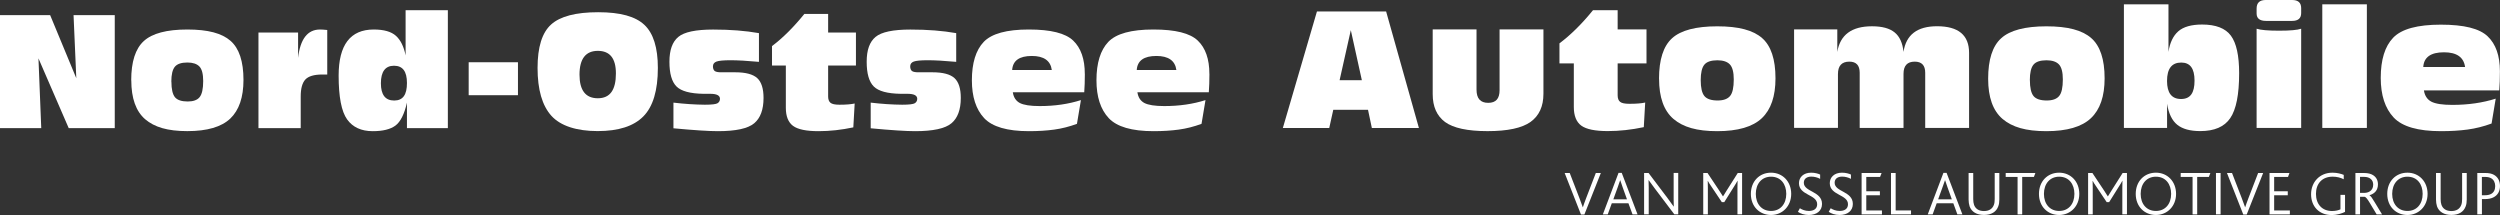
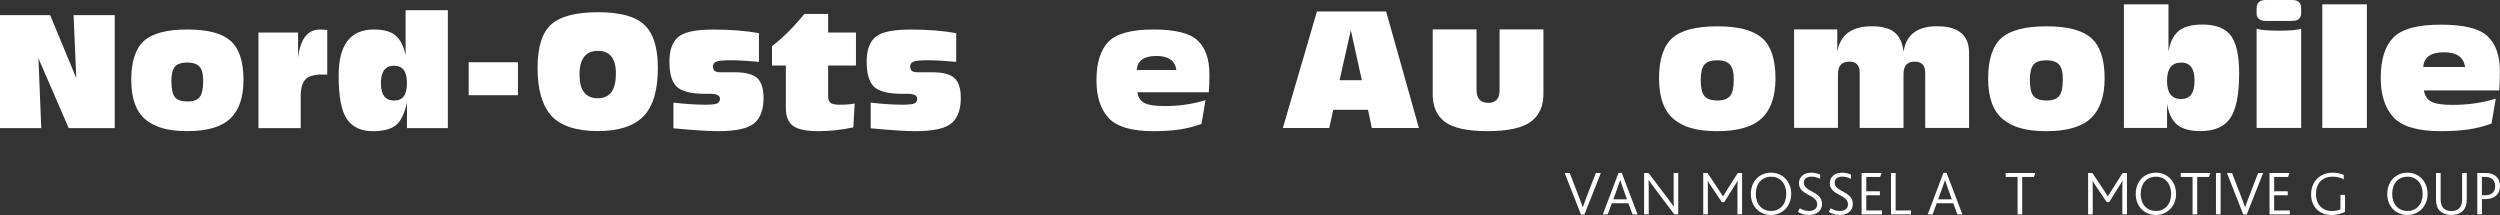
<svg xmlns="http://www.w3.org/2000/svg" id="Ebene_1" viewBox="0 0 572.73 49.26">
  <rect x="0" y="0" width="572.73" height="49.26" fill="#333333" stroke="none" />
  <defs>
    <style>.cls-1{fill:#fff;stroke-width:0px;}</style>
  </defs>
  <path class="cls-1" d="M358.46,39.63h1.15l2.23,5.77c.32.82.55,1.47.76,2.07h.03c.19-.56.4-1.21.75-2.1l2.21-5.74h1.15l-3.77,9.52h-.78l-3.74-9.52Z" />
  <path class="cls-1" d="M370.8,39.61h.73l3.62,9.51h-1.15l-.94-2.55h-3.81l-.93,2.55h-1.12l3.59-9.51ZM372.73,45.67l-.98-2.73c-.3-.83-.45-1.28-.56-1.64h-.03c-.11.36-.27.81-.57,1.64l-.99,2.73h3.14Z" />
  <path class="cls-1" d="M383.58,49.11l-4.54-6.01c-.57-.75-1.01-1.35-1.34-1.83h-.03c.03.48.04.88.04,1.63v6.21h-1.06v-9.48h1.02l4.37,5.78c.6.81,1.05,1.44,1.38,1.91h.03c-.03-.5-.03-.92-.03-1.67v-6.03h1.05v9.48h-.89Z" />
  <path class="cls-1" d="M390.19,39.63h.99l2.65,3.98c.4.6.65.98.88,1.37h.03c.23-.39.5-.82.88-1.42l2.49-3.93h.99v9.48h-1.06v-6.08c0-.49,0-1.11.03-1.61h-.03c-.2.39-.49.86-.68,1.15l-2.34,3.74h-.56l-2.55-3.81c-.2-.29-.47-.69-.65-1.05h-.03c.03.45.03,1.11.03,1.57v6.1h-1.06v-9.48Z" />
  <path class="cls-1" d="M401.11,44.42c0-2.88,1.96-4.86,4.62-4.86s4.62,2.03,4.62,4.86-2.03,4.83-4.62,4.83-4.62-1.9-4.62-4.83M409.22,44.42c0-2.23-1.25-3.94-3.49-3.94-2.11,0-3.49,1.6-3.49,3.94s1.38,3.91,3.49,3.91,3.49-1.57,3.49-3.91" />
-   <path class="cls-1" d="M412.33,47.7c.46.3,1.18.63,2.06.63,1.02,0,1.91-.42,1.91-1.54,0-2.27-4.17-2-4.17-4.83,0-1.34,1.02-2.4,2.79-2.4.86,0,1.62.22,2.06.43v.99c-.59-.33-1.31-.52-2.03-.52-.85,0-1.71.37-1.71,1.4,0,2.14,4.17,1.91,4.17,4.86,0,1.58-1.22,2.53-3.03,2.53-1.08,0-1.93-.33-2.49-.72l.45-.83Z" />
+   <path class="cls-1" d="M412.33,47.7c.46.3,1.18.63,2.06.63,1.02,0,1.91-.42,1.91-1.54,0-2.27-4.17-2-4.17-4.83,0-1.34,1.02-2.4,2.79-2.4.86,0,1.62.22,2.06.43v.99c-.59-.33-1.31-.52-2.03-.52-.85,0-1.71.37-1.71,1.4,0,2.14,4.17,1.91,4.17,4.86,0,1.58-1.22,2.53-3.03,2.53-1.08,0-1.93-.33-2.49-.72Z" />
  <path class="cls-1" d="M419.39,47.7c.46.3,1.18.63,2.06.63,1.02,0,1.91-.42,1.91-1.54,0-2.27-4.17-2-4.17-4.83,0-1.34,1.02-2.4,2.79-2.4.86,0,1.63.22,2.06.43v.99c-.59-.33-1.31-.52-2.03-.52-.85,0-1.71.37-1.71,1.4,0,2.14,4.17,1.91,4.17,4.86,0,1.58-1.22,2.53-3.03,2.53-1.08,0-1.93-.33-2.49-.72l.45-.83Z" />
  <polygon class="cls-1" points="426.48 39.63 431.06 39.63 430.71 40.54 427.55 40.54 427.55 43.82 430.67 43.82 430.67 44.73 427.55 44.73 427.55 48.21 431.14 48.21 431.14 49.11 426.48 49.11 426.48 39.63" />
  <polygon class="cls-1" points="433.21 39.63 434.28 39.63 434.28 48.21 437.8 48.21 437.8 49.11 433.21 49.11 433.21 39.63" />
  <path class="cls-1" d="M445.22,39.61h.73l3.62,9.51h-1.15l-.93-2.55h-3.81l-.93,2.55h-1.12l3.59-9.51ZM447.15,45.67l-.98-2.73c-.3-.83-.45-1.28-.56-1.64h-.03c-.12.36-.27.81-.58,1.64l-.99,2.73h3.13Z" />
-   <path class="cls-1" d="M451.21,47.24c-.14-.45-.22-.96-.22-1.52v-6.08h1.06v5.98c0,.5.06.95.19,1.32.33.89,1.09,1.41,2.27,1.41s1.94-.52,2.27-1.41c.14-.37.19-.82.19-1.37v-5.94h1.06v6.08c0,.59-.07,1.11-.24,1.55-.46,1.29-1.6,1.98-3.28,1.98s-2.85-.7-3.31-2.01" />
  <polygon class="cls-1" points="462.21 40.54 459.49 40.54 459.49 39.63 466.29 39.63 465.95 40.54 463.27 40.54 463.27 49.11 462.21 49.11 462.21 40.54" />
-   <path class="cls-1" d="M467.11,44.42c0-2.88,1.96-4.86,4.62-4.86s4.62,2.03,4.62,4.86-2.03,4.83-4.62,4.83-4.62-1.9-4.62-4.83M475.23,44.42c0-2.23-1.25-3.94-3.49-3.94-2.11,0-3.49,1.6-3.49,3.94s1.38,3.91,3.49,3.91,3.49-1.57,3.49-3.91" />
  <path class="cls-1" d="M478.36,39.63h.99l2.65,3.98c.4.6.65.98.88,1.37h.03c.23-.39.5-.82.88-1.42l2.49-3.93h.99v9.48h-1.06v-6.08c0-.49,0-1.11.03-1.61h-.03c-.2.39-.49.86-.68,1.15l-2.34,3.74h-.56l-2.55-3.81c-.2-.29-.47-.69-.65-1.05h-.03c.03.45.03,1.11.03,1.57v6.1h-1.06v-9.48Z" />
  <path class="cls-1" d="M489.28,44.42c0-2.88,1.96-4.86,4.62-4.86s4.62,2.03,4.62,4.86-2.03,4.83-4.62,4.83-4.62-1.9-4.62-4.83M497.39,44.42c0-2.23-1.25-3.94-3.49-3.94-2.11,0-3.49,1.6-3.49,3.94s1.38,3.91,3.49,3.91,3.49-1.57,3.49-3.91" />
  <polygon class="cls-1" points="502.3 40.54 499.58 40.54 499.58 39.63 506.38 39.63 506.03 40.54 503.36 40.54 503.36 49.11 502.3 49.11 502.3 40.54" />
  <rect class="cls-1" x="507.66" y="39.63" width="1.06" height="9.48" />
  <path class="cls-1" d="M510.19,39.63h1.15l2.23,5.77c.32.82.55,1.47.76,2.07h.03c.19-.56.4-1.21.75-2.1l2.21-5.74h1.15l-3.77,9.52h-.78l-3.74-9.52Z" />
  <polygon class="cls-1" points="519.93 39.63 524.5 39.63 524.16 40.54 520.99 40.54 520.99 43.82 524.11 43.82 524.11 44.73 520.99 44.73 520.99 48.21 524.59 48.21 524.59 49.11 519.93 49.11 519.93 39.63" />
  <path class="cls-1" d="M537.23,48.54c-.63.33-1.78.72-3.11.72-2.82,0-4.67-1.97-4.67-4.75s1.96-4.95,4.89-4.95c1.11,0,2.03.27,2.59.5v1.01c-.68-.35-1.51-.6-2.53-.6-2.44,0-3.83,1.62-3.83,3.93,0,2.43,1.44,3.94,3.68,3.94.79,0,1.5-.17,1.93-.39v-3.31h1.05v3.9Z" />
-   <path class="cls-1" d="M539.59,39.63h1.93c.99,0,1.65.19,2.14.5.76.48,1.11,1.25,1.11,2.09,0,1.31-.7,2.13-1.93,2.5v.03c.29.14.65.68,1.14,1.51l1.73,2.85h-1.24l-1.65-2.75c-.45-.75-.81-1.21-1.09-1.28h-1.06v4.03h-1.06v-9.48ZM541.55,44.19c.52,0,.94-.1,1.31-.32.49-.29.82-.82.82-1.55,0-.56-.19-1.05-.6-1.35-.3-.26-.78-.45-1.51-.45h-.91v3.67h.89Z" />
  <path class="cls-1" d="M546.9,44.42c0-2.88,1.96-4.86,4.62-4.86s4.62,2.03,4.62,4.86-2.03,4.83-4.62,4.83-4.62-1.9-4.62-4.83M555.01,44.42c0-2.23-1.25-3.94-3.49-3.94-2.11,0-3.49,1.6-3.49,3.94s1.38,3.91,3.49,3.91,3.49-1.57,3.49-3.91" />
  <path class="cls-1" d="M558.29,47.24c-.14-.45-.22-.96-.22-1.52v-6.08h1.06v5.98c0,.5.06.95.19,1.32.33.89,1.09,1.41,2.27,1.41s1.94-.52,2.27-1.41c.14-.37.19-.82.19-1.37v-5.94h1.06v6.08c0,.59-.07,1.11-.24,1.55-.46,1.29-1.6,1.98-3.28,1.98s-2.85-.7-3.31-2.01" />
  <path class="cls-1" d="M567.52,39.63h1.78c.92,0,1.55.14,2.06.43.86.49,1.37,1.37,1.37,2.56,0,1.11-.47,2.11-1.58,2.63-.47.22-1.09.36-1.94.36h-.62v3.49h-1.06v-9.48ZM569.29,44.73c.6,0,1.05-.12,1.38-.29.63-.33.96-.95.96-1.81,0-.79-.32-1.44-.91-1.78-.33-.2-.78-.32-1.42-.32h-.72v4.2h.71Z" />
  <polygon class="cls-1" points="26.29 29.35 15.74 29.35 8.81 13.37 9.45 29.35 0 29.35 0 3.47 11.49 3.47 17.48 17.92 16.85 3.47 26.29 3.47 26.29 29.35" />
  <path class="cls-1" d="M39.27,18.71c0,1.71.27,2.89.81,3.56.54.65,1.51.98,2.91.98,1.28,0,2.19-.32,2.73-.98.55-.66.83-1.9.83-3.7,0-1.62-.29-2.74-.87-3.34-.58-.6-1.5-.91-2.75-.91-1.39,0-2.35.33-2.88.98-.53.65-.8,1.79-.8,3.41M30.06,18.4c0-4.24.96-7.24,2.88-8.99,1.93-1.77,5.26-2.65,9.99-2.65s7.9.86,9.88,2.59c1.98,1.73,2.97,4.72,2.97,8.96,0,3.98-1.01,6.93-3.02,8.85-2.02,1.92-5.3,2.88-9.84,2.88s-7.54-.91-9.66-2.72c-2.12-1.83-3.18-4.8-3.18-8.92" />
  <path class="cls-1" d="M59.21,29.35V7.46h9.08v5.79c.5-4.32,2.17-6.49,5.03-6.49.41,0,.96.04,1.65.11v10.2h-1.14c-1.88,0-3.18.39-3.89,1.16-.7.77-1.05,2.06-1.05,3.88v7.25h-9.68Z" />
  <path class="cls-1" d="M87.26,19.08c0,2.63,1.01,3.95,3.04,3.95s2.93-1.34,2.93-4.02-.99-3.95-2.97-3.95-3,1.34-3,4.02M92.92,12.73V2.34h9.68v27.02h-9.37v-5.85c-.6,2.64-1.48,4.4-2.64,5.26-1.15.85-2.88,1.28-5.19,1.28-2.63,0-4.59-.9-5.88-2.7-1.29-1.8-1.94-5.14-1.94-10.03,0-7.04,2.68-10.56,8.04-10.56,2.32,0,4.01.48,5.08,1.44,1.07.96,1.82,2.47,2.23,4.53" />
  <rect class="cls-1" x="107.37" y="14.26" width="11.29" height="7.55" />
  <path class="cls-1" d="M132.76,17.09c0,3.61,1.4,5.42,4.2,5.42s4.14-1.9,4.14-5.69c0-3.45-1.38-5.17-4.14-5.17s-4.2,1.81-4.2,5.44M123.15,15.56c0-4.78,1.04-8.09,3.11-9.95,2.07-1.87,5.66-2.81,10.77-2.81s8.55.97,10.6,2.9c2.05,1.93,3.08,5.22,3.08,9.86,0,5.17-1.11,8.87-3.33,11.11-2.21,2.24-5.69,3.36-10.46,3.36s-8.49-1.17-10.6-3.5c-2.11-2.34-3.17-5.99-3.17-10.97" />
  <path class="cls-1" d="M154.27,23.51c2.53.3,4.94.46,7.22.48,1.59,0,2.56-.12,2.91-.35.36-.24.54-.57.54-1,0-.77-.74-1.15-2.23-1.15h-1.57c-3.02-.05-5.07-.6-6.15-1.67-1.09-1.08-1.63-2.97-1.63-5.67s.68-4.56,2.03-5.69c1.35-1.13,4.01-1.69,7.98-1.69s7.37.27,10.5.82v6.58c-2.71-.25-4.88-.37-6.5-.37s-2.67.1-3.22.3c-.54.2-.82.57-.82,1.1,0,.5.14.86.42,1.08.29.21.89.31,1.79.28h2.9c2.39,0,4.06.45,5.03,1.33.97.89,1.45,2.41,1.45,4.55,0,2.68-.72,4.62-2.15,5.81-1.43,1.2-4.21,1.8-8.32,1.8-2.07,0-5.46-.22-10.17-.66v-5.88Z" />
  <path class="cls-1" d="M176.87,10.55c2.49-1.87,4.95-4.33,7.4-7.36h5.45v4.27h6.37v7.55h-6.37v7.07c0,.68.17,1.16.53,1.46.35.3,1.04.45,2.06.45,1.54,0,2.71-.1,3.49-.28l-.31,5.47c-2.74.58-5.39.87-7.96.87-2.8,0-4.75-.4-5.85-1.21-1.1-.82-1.65-2.2-1.65-4.14v-9.69h-3.17v-4.46Z" />
  <path class="cls-1" d="M199.46,23.51c2.53.3,4.94.46,7.22.48,1.59,0,2.56-.12,2.91-.35.36-.24.54-.57.54-1,0-.77-.74-1.15-2.22-1.15h-1.58c-3.02-.05-5.07-.6-6.15-1.67-1.09-1.08-1.63-2.97-1.63-5.67s.67-4.56,2.03-5.69c1.35-1.13,4.01-1.69,7.98-1.69s7.37.27,10.5.82v6.58c-2.71-.25-4.88-.37-6.5-.37s-2.67.1-3.22.3c-.54.2-.82.57-.82,1.1,0,.5.14.86.42,1.08.29.21.89.31,1.79.28h2.9c2.39,0,4.06.45,5.03,1.33.97.89,1.45,2.41,1.45,4.55,0,2.68-.72,4.62-2.15,5.81-1.43,1.2-4.21,1.8-8.32,1.8-2.07,0-5.46-.22-10.17-.66v-5.88Z" />
-   <path class="cls-1" d="M236.39,12.82c-2.87,0-4.37,1.07-4.51,3.22h9.08c-.29-2.14-1.82-3.22-4.58-3.22M248.53,16.93c0,1.61-.05,3.02-.14,4.21h-16.36c.17,1.15.7,1.97,1.59,2.45.9.47,2.42.71,4.56.71,3.46,0,6.61-.46,9.45-1.37l-.91,5.44c-1.73.64-3.46,1.08-5.21,1.32-1.75.24-3.68.36-5.79.36-4.97,0-8.39-1-10.26-2.99-1.87-2-2.81-4.89-2.81-8.66,0-3.97.91-6.9,2.71-8.8,1.82-1.9,5.27-2.84,10.33-2.84s8.4.85,10.17,2.54c1.77,1.69,2.66,4.24,2.66,7.63" />
  <path class="cls-1" d="M264.93,12.82c-2.87,0-4.37,1.07-4.51,3.22h9.08c-.29-2.14-1.82-3.22-4.58-3.22M277.07,16.93c0,1.61-.05,3.02-.14,4.21h-16.36c.17,1.15.7,1.97,1.59,2.45.9.47,2.42.71,4.56.71,3.46,0,6.61-.46,9.45-1.37l-.91,5.44c-1.73.64-3.46,1.08-5.21,1.32-1.75.24-3.68.36-5.79.36-4.97,0-8.39-1-10.26-2.99-1.87-2-2.81-4.89-2.81-8.66,0-3.97.91-6.9,2.71-8.8,1.82-1.9,5.27-2.84,10.33-2.84s8.4.85,10.17,2.54c1.77,1.69,2.66,4.24,2.66,7.63" />
  <path class="cls-1" d="M306.88,18.38h5.11l-2.53-11.47-2.57,11.47ZM293.89,29.32l7.81-26.69h15.85l7.51,26.69h-10.78l-.88-4.16h-7.96l-.92,4.16h-10.63Z" />
  <path class="cls-1" d="M328.21,6.74h10.05v13.8c0,2.02.89,3.02,2.67,3.02s2.61-.97,2.61-2.9V6.74h10.05v14.74c0,2.88-.98,5.03-2.95,6.45-1.96,1.4-5.24,2.11-9.84,2.11s-7.84-.7-9.75-2.09c-1.89-1.41-2.83-3.53-2.83-6.38V6.74Z" />
-   <path class="cls-1" d="M357.26,9.93c2.58-1.93,5.14-4.46,7.68-7.59h5.65v4.4h6.61v7.79h-6.61v7.29c0,.7.18,1.2.55,1.5.36.31,1.08.46,2.14.46,1.6,0,2.81-.1,3.62-.29l-.32,5.64c-2.84.6-5.6.9-8.26.9-2.9,0-4.92-.42-6.06-1.25-1.14-.84-1.71-2.27-1.71-4.27v-9.99h-3.29v-4.6Z" />
  <path class="cls-1" d="M389.62,18.34c0,1.76.28,2.98.85,3.67.56.67,1.57,1.01,3.02,1.01,1.33,0,2.27-.34,2.84-1.01.58-.68.86-1.96.86-3.81,0-1.67-.3-2.82-.9-3.45-.6-.62-1.55-.94-2.85-.94-1.44,0-2.44.34-2.99,1.01-.55.67-.83,1.85-.83,3.52M380.07,18.03c0-4.37,1-7.47,2.99-9.27,2-1.82,5.46-2.73,10.36-2.73s8.2.89,10.25,2.68c2.05,1.78,3.08,4.86,3.08,9.24,0,4.11-1.04,7.15-3.13,9.13-2.09,1.98-5.5,2.97-10.21,2.97s-7.82-.93-10.03-2.8c-2.2-1.88-3.3-4.95-3.3-9.2" />
  <path class="cls-1" d="M411.01,6.74h9.9v5.15c.65-3.91,3.3-5.87,7.94-5.87,2.33,0,4.06.47,5.2,1.41,1.14.93,1.82,2.41,2.03,4.45.58-3.91,3.14-5.87,7.68-5.87,4.89,0,7.34,2.03,7.34,6.1v17.19h-10.05v-12.63c0-1.7-.8-2.55-2.4-2.55-1.71,0-2.57.93-2.57,2.79v12.39h-10.04v-12.63c0-1.7-.79-2.55-2.37-2.55-1.74,0-2.61.95-2.61,2.84v12.33h-10.05V6.74Z" />
  <path class="cls-1" d="M465.03,18.34c0,1.76.28,2.98.84,3.67.56.67,1.57,1.01,3.02,1.01,1.33,0,2.27-.34,2.83-1.01.58-.68.86-1.96.86-3.81,0-1.67-.3-2.82-.9-3.45-.6-.62-1.55-.94-2.85-.94-1.44,0-2.43.34-2.98,1.01-.55.67-.83,1.85-.83,3.52M455.47,18.03c0-4.37.99-7.47,2.99-9.27,2-1.82,5.46-2.73,10.36-2.73s8.2.89,10.25,2.68c2.05,1.78,3.08,4.86,3.08,9.24,0,4.11-1.04,7.15-3.14,9.13-2.09,1.98-5.49,2.97-10.21,2.97s-7.82-.93-10.03-2.8c-2.2-1.88-3.3-4.95-3.3-9.2" />
  <path class="cls-1" d="M496.45,18.54c0,2.76,1.07,4.14,3.21,4.14s3.09-1.4,3.09-4.21-1.02-4.14-3.05-4.14c-2.16,0-3.25,1.4-3.25,4.21M486.57,29.31V.99h10.21v10.9c.32-2.11,1.07-3.68,2.25-4.72,1.18-1.03,3-1.55,5.46-1.55,3.13,0,5.33.85,6.59,2.55,1.26,1.7,1.89,4.57,1.89,8.61,0,4.87-.68,8.3-2.04,10.29-1.35,1.98-3.63,2.96-6.85,2.96-2.33,0-4.09-.48-5.29-1.45-1.2-.97-1.97-2.57-2.33-4.81v5.53h-9.89Z" />
  <path class="cls-1" d="M516.97,6.58c.9.3,2.62.45,5.15.45s4.19-.15,5.06-.45v22.73h-10.21V6.58ZM516.97,3.09v-1.12c0-1.32.69-1.97,2.08-1.97h6.05c1.39,0,2.08.62,2.08,1.86v1.14c0,1.19-.69,1.79-2.08,1.79h-5.97c-1.44,0-2.16-.57-2.16-1.7" />
  <rect class="cls-1" x="532.02" y=".99" width="10.21" height="28.32" />
  <path class="cls-1" d="M559.9,11.98c-3.03,0-4.61,1.13-4.75,3.37h9.58c-.31-2.25-1.92-3.37-4.83-3.37M572.71,16.29c0,1.69-.05,3.16-.15,4.42h-17.26c.18,1.2.74,2.06,1.68,2.57.95.5,2.56.75,4.81.75,3.65,0,6.97-.48,9.96-1.43l-.95,5.7c-1.82.67-3.65,1.13-5.5,1.38-1.84.25-3.88.37-6.11.37-5.24,0-8.85-1.04-10.82-3.13-1.97-2.1-2.96-5.13-2.96-9.07,0-4.16.95-7.24,2.86-9.22,1.92-1.99,5.55-2.98,10.9-2.98s8.86.89,10.73,2.67c1.87,1.78,2.81,4.44,2.81,7.99" />
</svg>